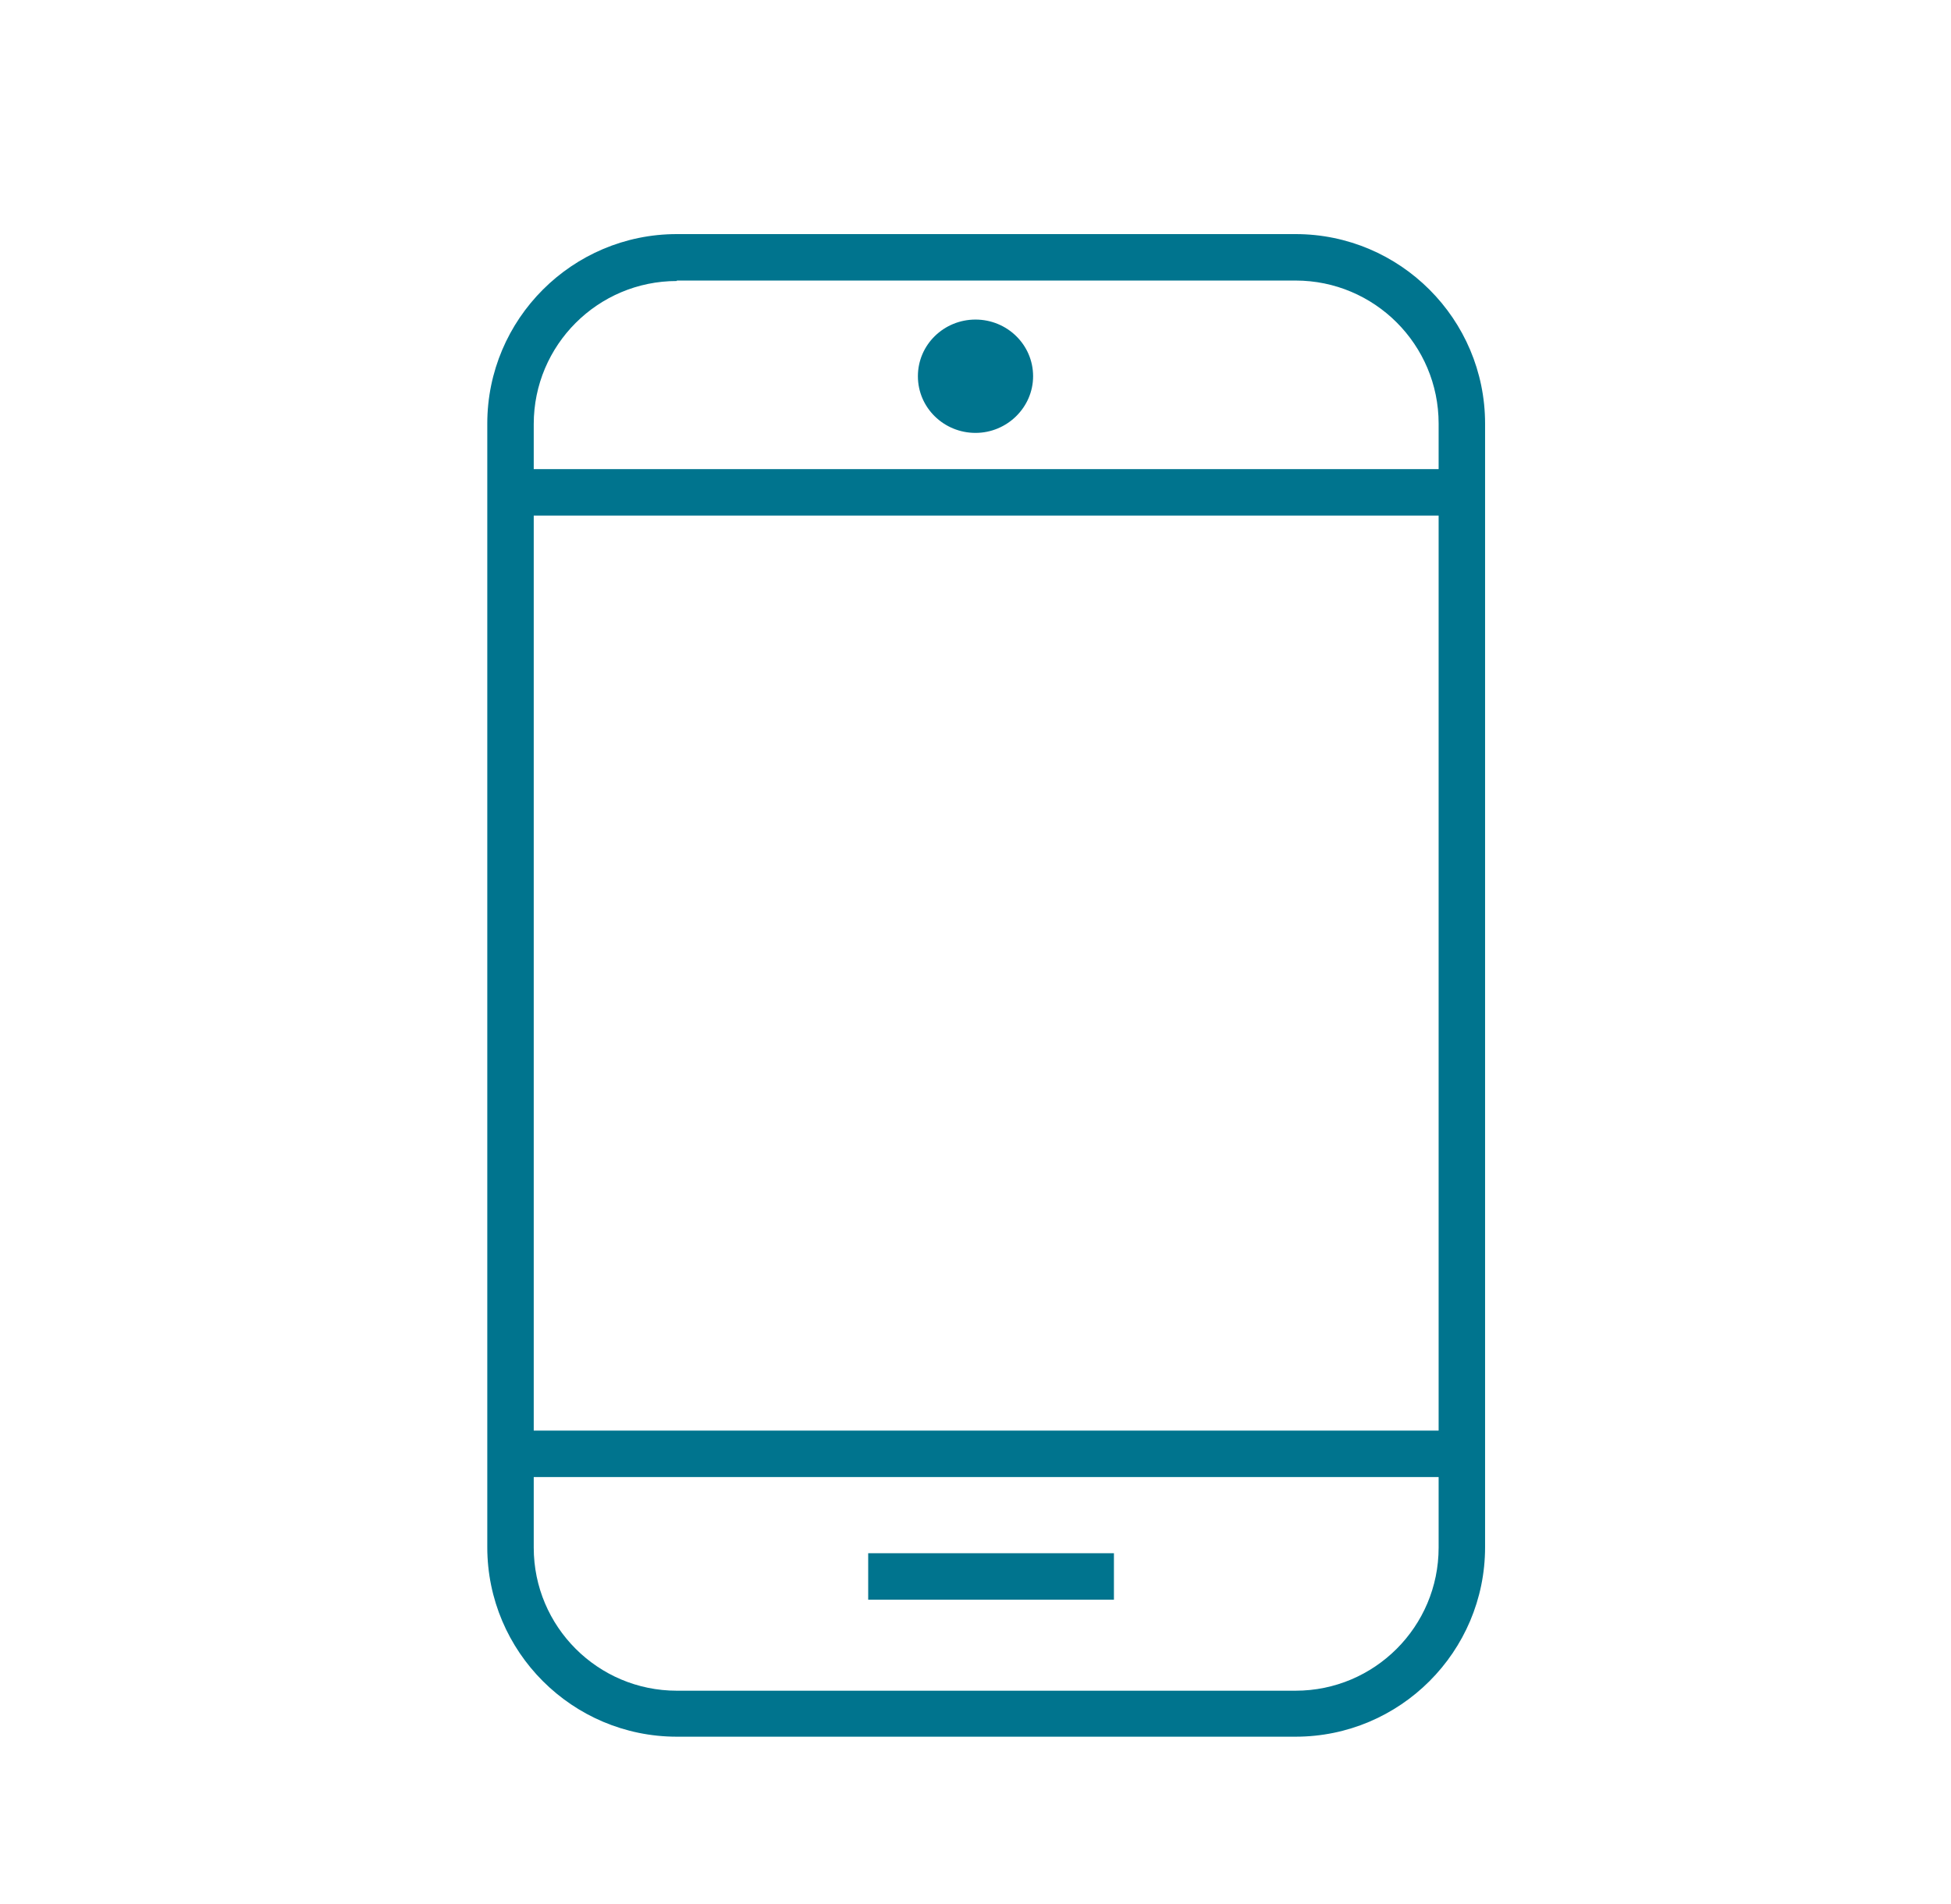
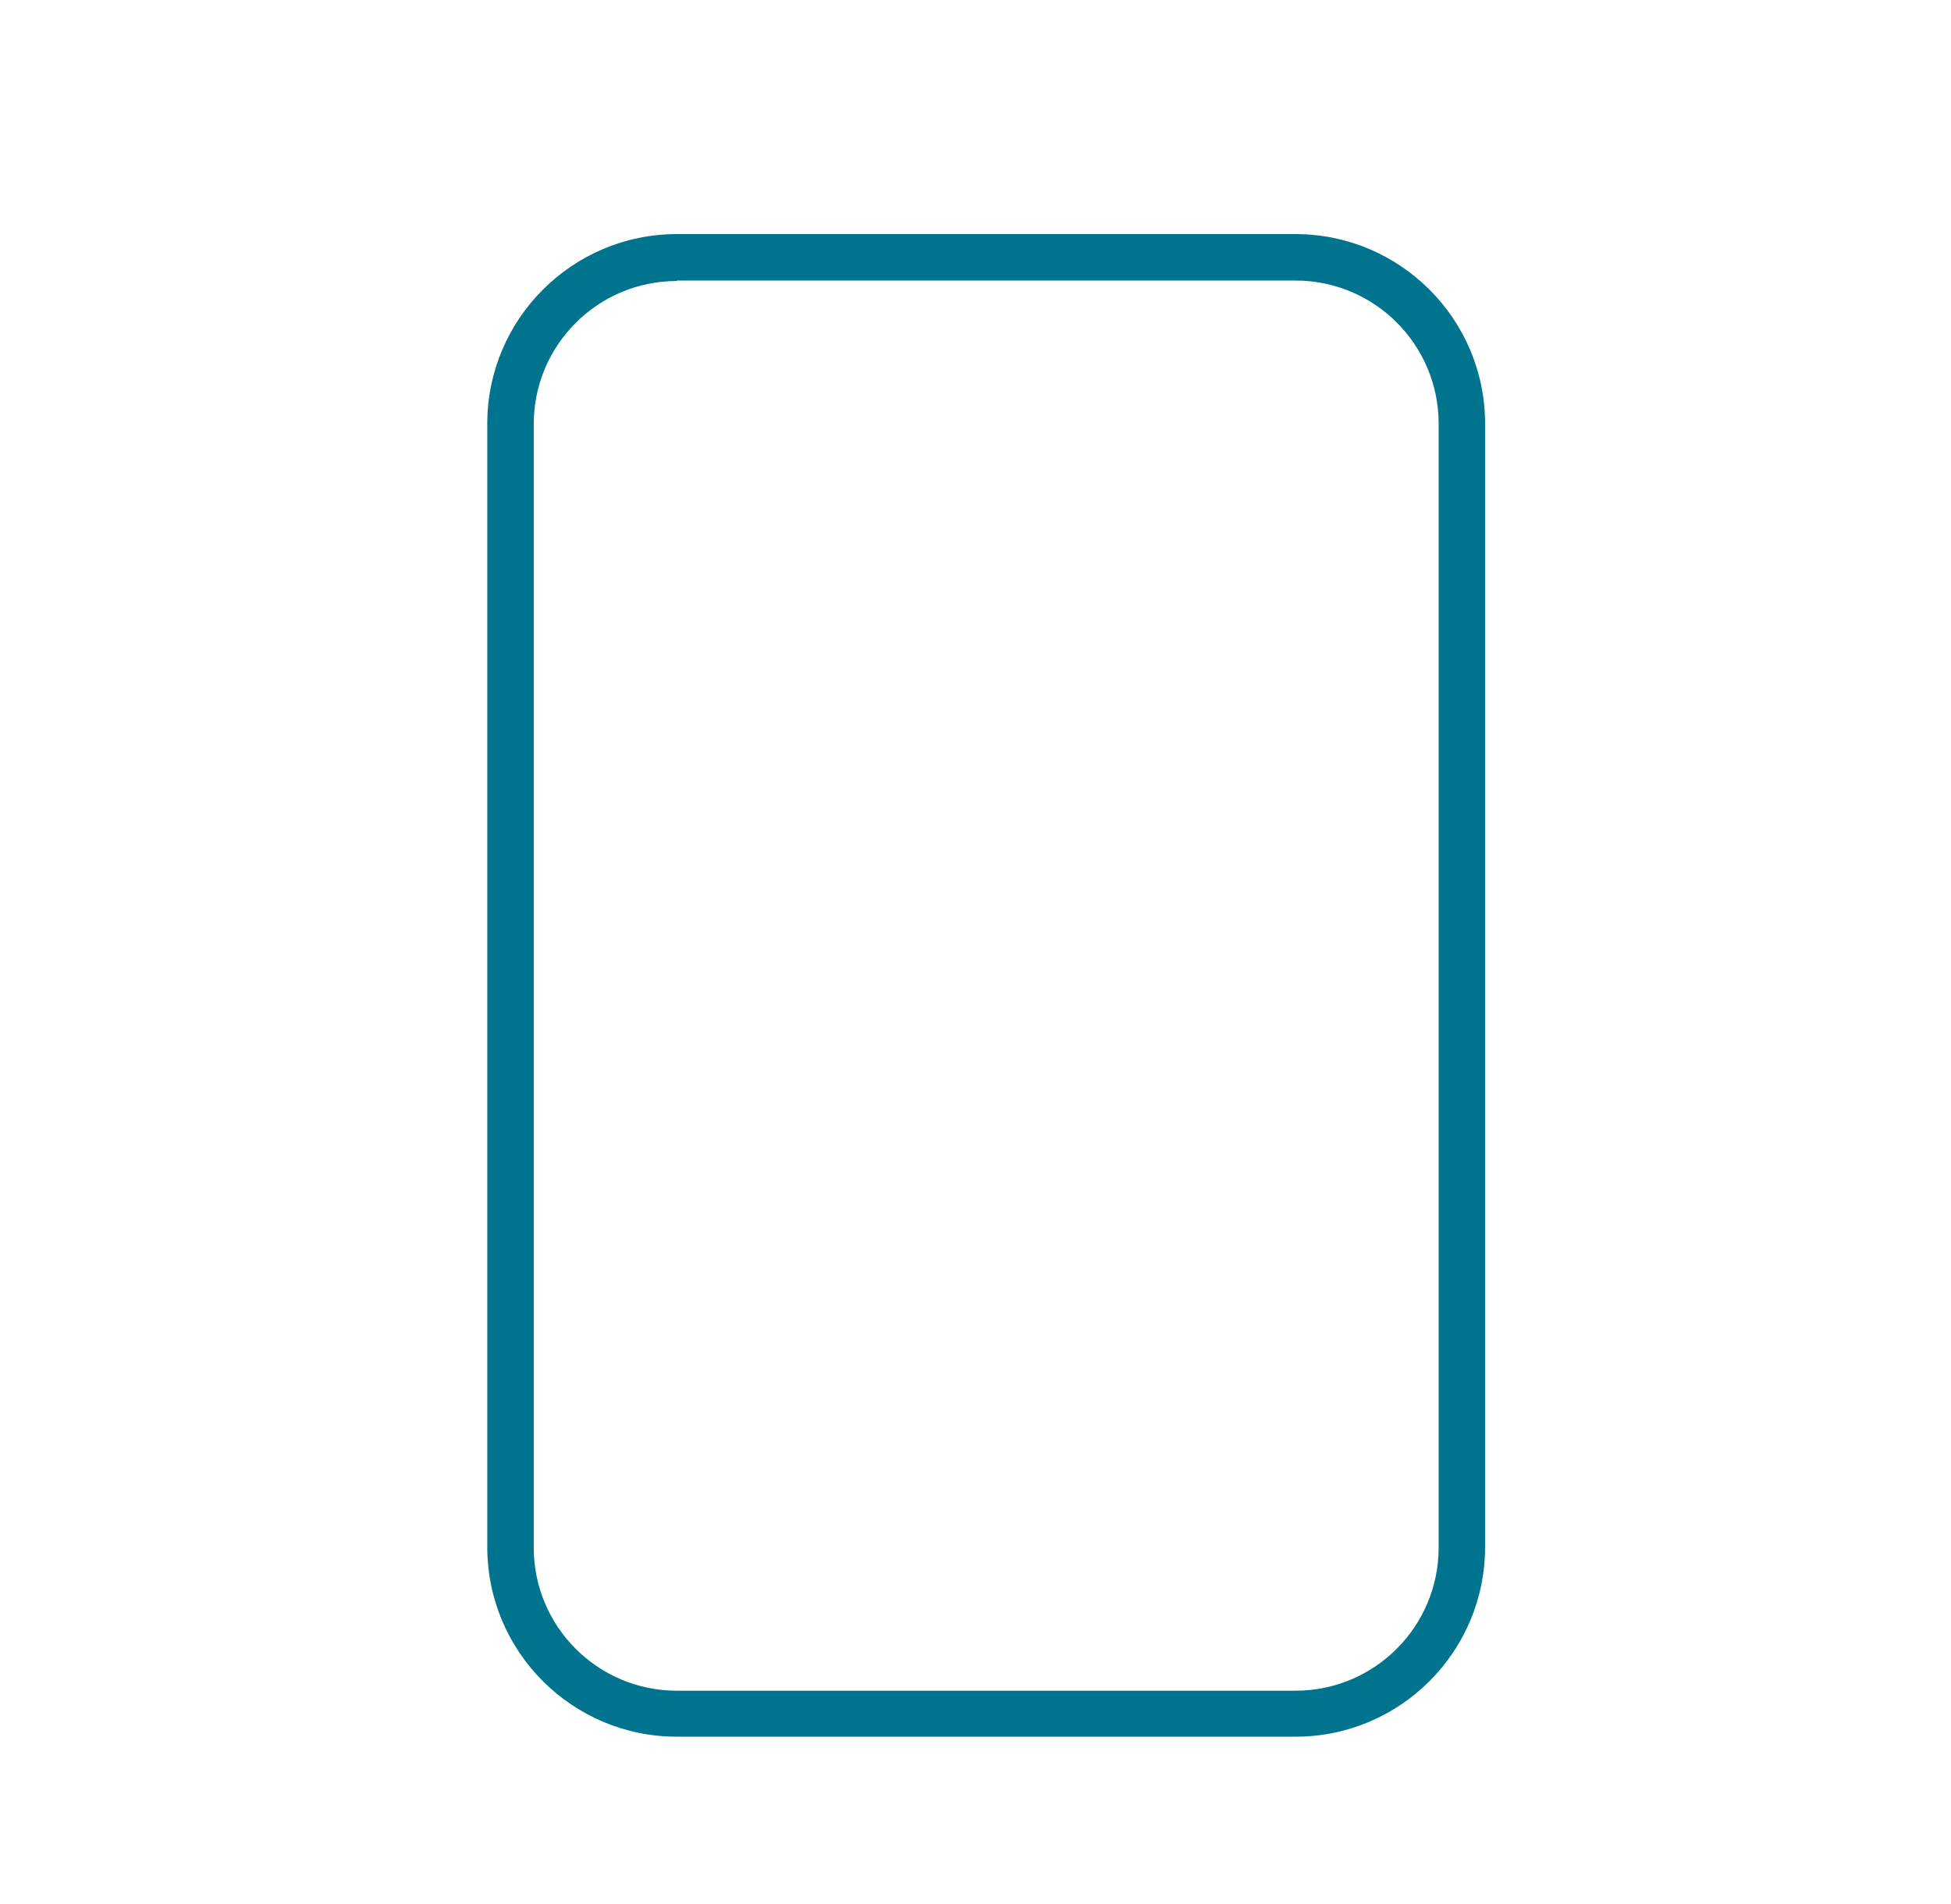
<svg xmlns="http://www.w3.org/2000/svg" id="Capa_1" data-name="Capa 1" viewBox="0 0 42 41">
  <defs>
    <style>
      .cls-1 {
        fill: #00748e;
      }
    </style>
  </defs>
-   <rect class="cls-1" x="11.2" y="30.8" width="20.27" height="1" />
-   <rect class="cls-1" x="11.2" y="10.1" width="20.27" height="1" />
-   <rect class="cls-1" x="18.69" y="33.44" width="5.29" height="1" />
-   <path class="cls-1" d="m22.24,8.1c0,.67-.56,1.22-1.24,1.22s-1.24-.54-1.24-1.22.56-1.22,1.24-1.22,1.24.54,1.24,1.22Z" />
  <path class="cls-1" d="m27.89,37.39h-13.32c-2.25,0-4.08-1.83-4.08-4.08V9.12c0-2.25,1.83-4.08,4.08-4.08h13.32c2.25,0,4.08,1.83,4.08,4.08v24.19c0,2.25-1.83,4.08-4.08,4.08ZM14.57,6.05c-1.7,0-3.08,1.38-3.08,3.08v24.19c0,1.7,1.38,3.08,3.08,3.08h13.32c1.7,0,3.08-1.38,3.08-3.08V9.12c0-1.7-1.38-3.08-3.08-3.08h-13.32Z" />
</svg>